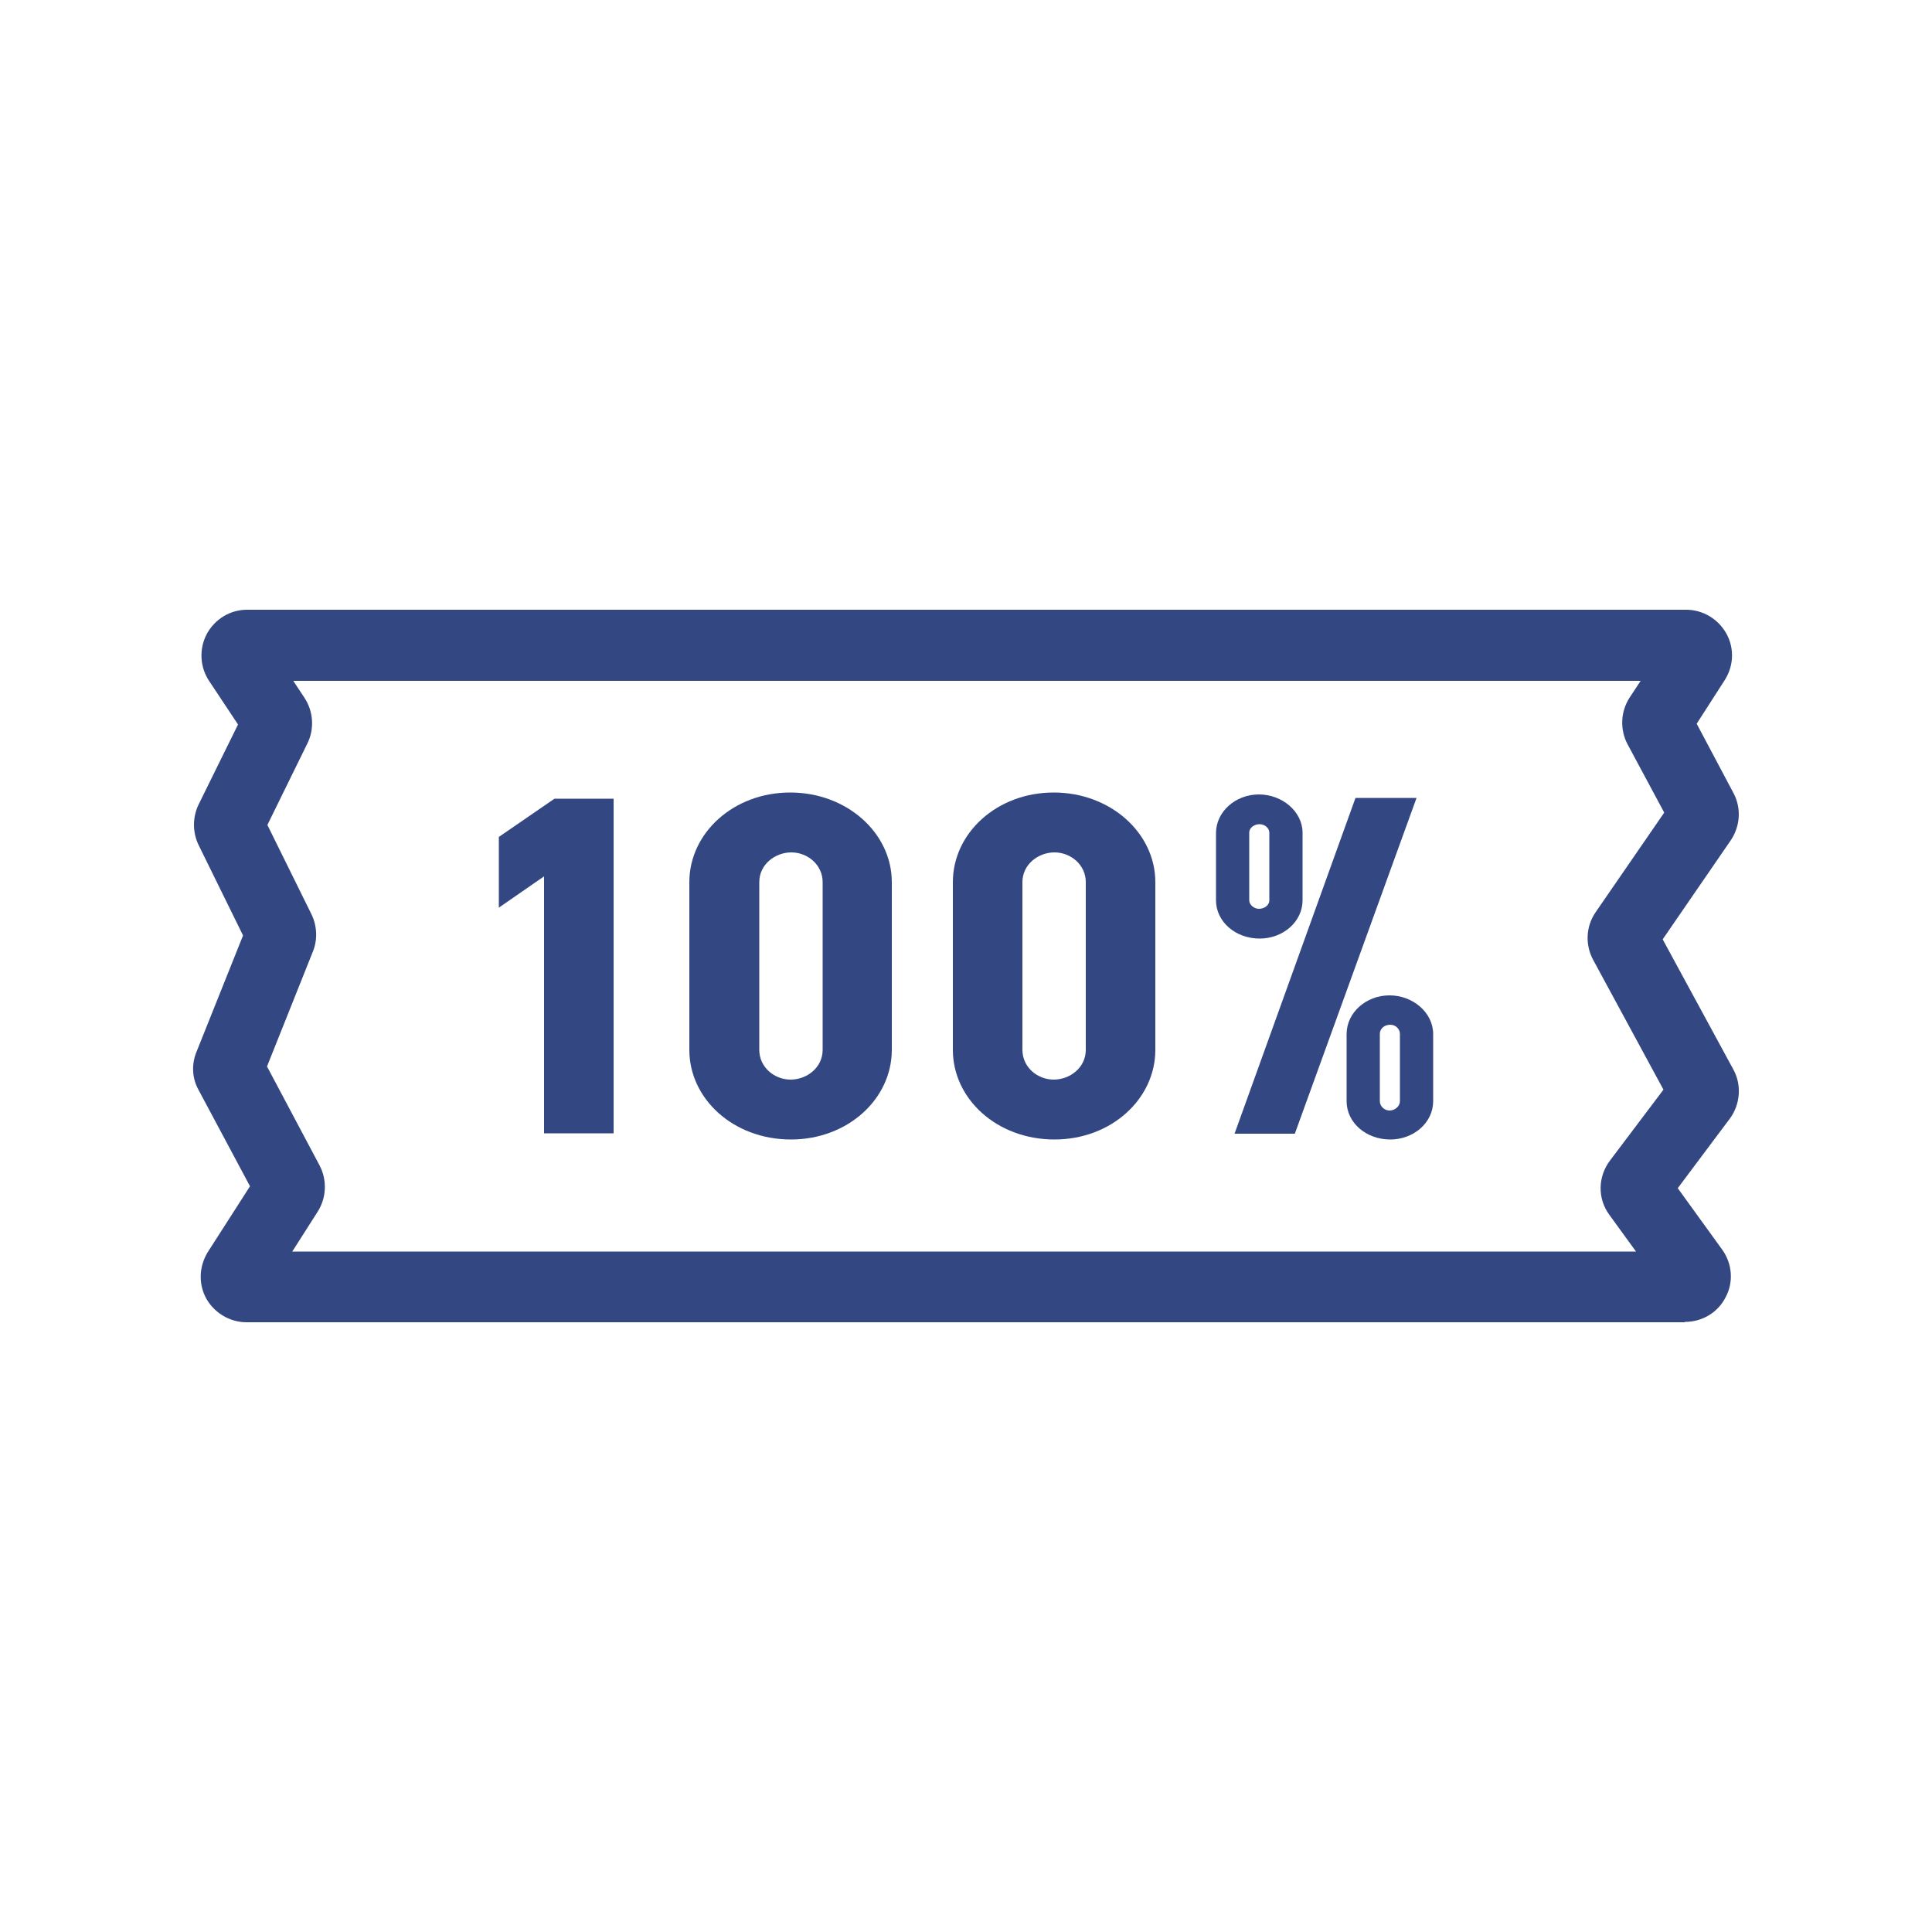
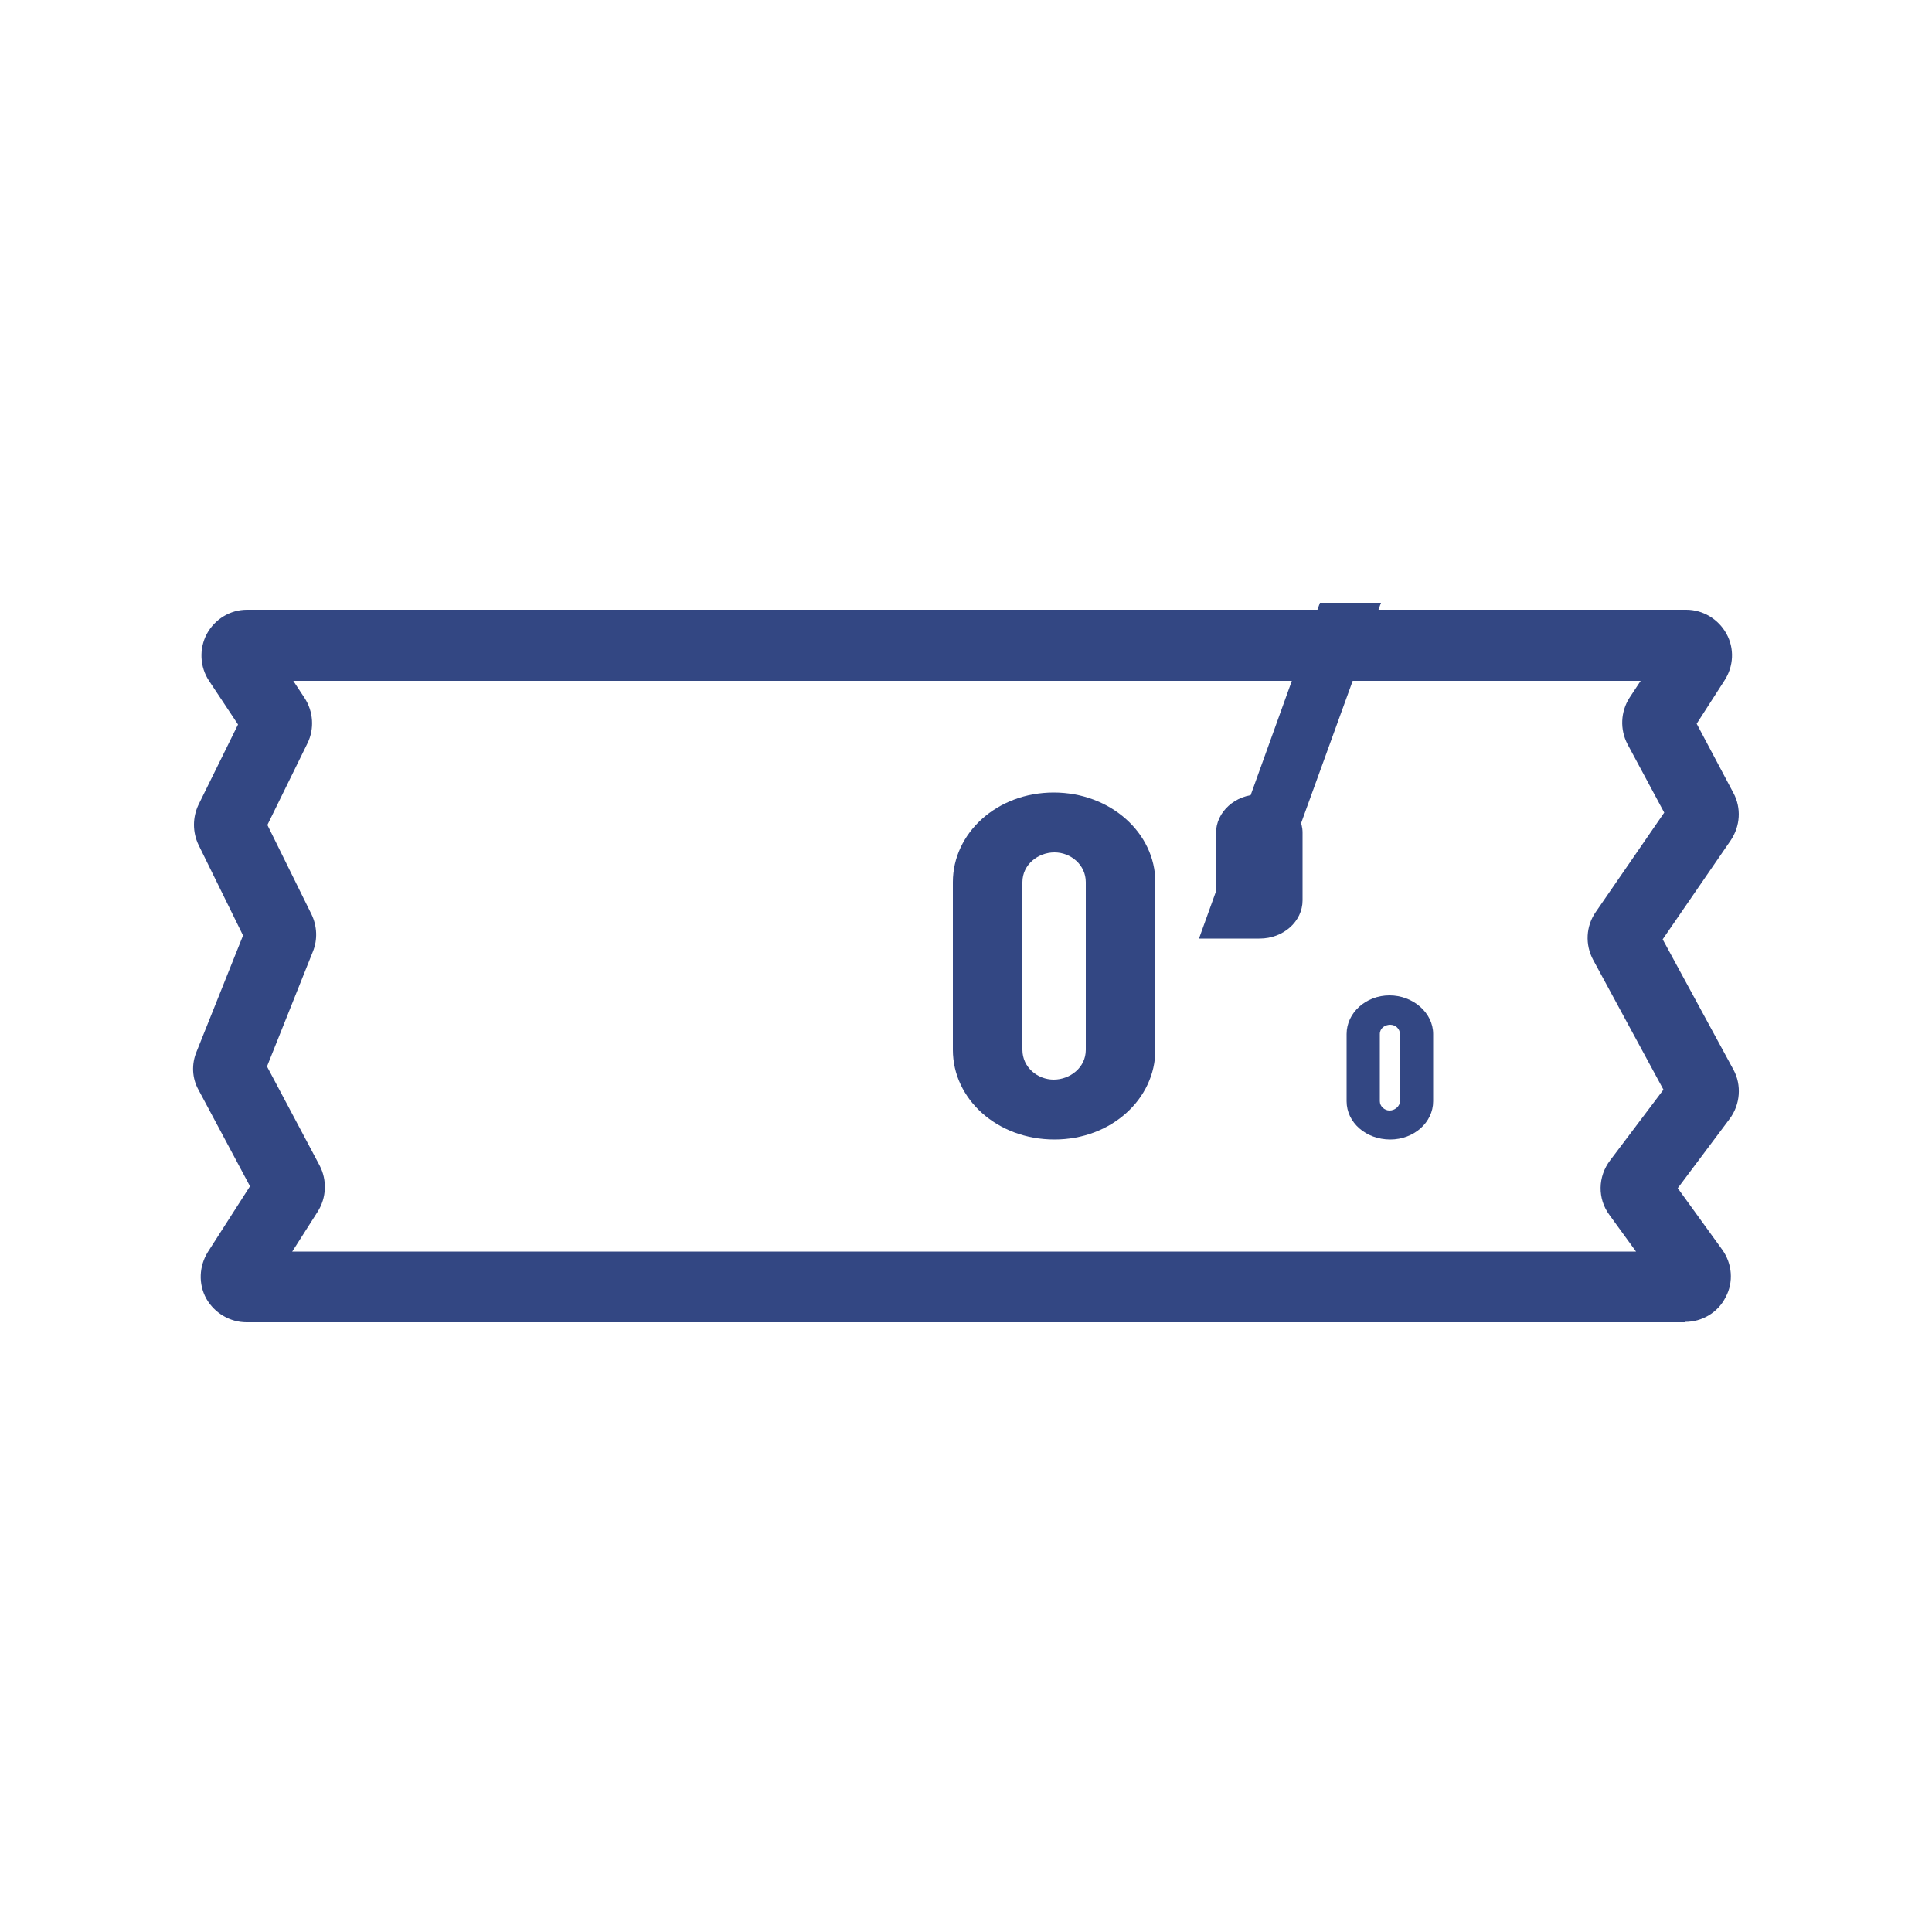
<svg xmlns="http://www.w3.org/2000/svg" id="Layer_1" viewBox="0 0 50 50">
  <defs>
    <style>
      .cls-1 {
        fill: #334783;
      }
    </style>
  </defs>
  <g>
-     <path class="cls-1" d="M14.08,29.33v-6.65l-1.17.81v-1.83l1.44-.99h1.53v8.66h-1.8Z" />
-     <path class="cls-1" d="M20.47,29.49c-1.49,0-2.63-1.05-2.63-2.32v-4.34c0-1.27,1.14-2.32,2.61-2.32s2.63,1.05,2.63,2.32v4.34c0,1.27-1.14,2.32-2.61,2.32ZM21.29,22.83c0-.45-.39-.77-.81-.77s-.83.31-.83.77v4.34c0,.45.39.77.81.77s.83-.31.83-.77v-4.34Z" />
    <path class="cls-1" d="M27.29,29.49c-1.49,0-2.63-1.05-2.63-2.32v-4.34c0-1.27,1.14-2.32,2.61-2.32s2.63,1.05,2.63,2.32v4.34c0,1.27-1.14,2.32-2.61,2.32ZM28.1,22.83c0-.45-.39-.77-.81-.77s-.83.31-.83.77v4.34c0,.45.39.77.81.77s.83-.31.83-.77v-4.34Z" />
-     <path class="cls-1" d="M32.6,24.29c-.63,0-1.13-.44-1.13-.99v-1.74c0-.55.5-1,1.11-1s1.13.45,1.13.99v1.75c0,.55-.5.99-1.11.99ZM33.52,29.34h-1.57l3.13-8.69h1.58l-3.15,8.69ZM32.85,21.55c0-.12-.12-.22-.25-.22-.14,0-.27.09-.27.22v1.75c0,.12.13.22.25.22.14,0,.27-.09.27-.22v-1.75ZM35.98,29.49c-.63,0-1.13-.44-1.13-.99v-1.74c0-.55.5-1,1.11-1s1.13.45,1.13,1v1.74c0,.55-.5.99-1.11.99ZM36.23,26.76c0-.14-.12-.24-.25-.24-.14,0-.27.09-.27.24v1.74c0,.13.12.24.25.24.14,0,.27-.11.27-.24v-1.74Z" />
+     <path class="cls-1" d="M32.6,24.29c-.63,0-1.13-.44-1.13-.99v-1.74c0-.55.5-1,1.11-1s1.13.45,1.13.99v1.75c0,.55-.5.99-1.11.99Zh-1.57l3.13-8.69h1.58l-3.15,8.69ZM32.85,21.55c0-.12-.12-.22-.25-.22-.14,0-.27.09-.27.22v1.75c0,.12.13.22.25.22.14,0,.27-.09.27-.22v-1.75ZM35.98,29.49c-.63,0-1.13-.44-1.13-.99v-1.74c0-.55.5-1,1.11-1s1.13.45,1.13,1v1.74c0,.55-.5.99-1.11.99ZM36.23,26.76c0-.14-.12-.24-.25-.24-.14,0-.27.09-.27.24v1.74c0,.13.12.24.25.24.14,0,.27-.11.27-.24v-1.74Z" />
  </g>
  <path class="cls-1" d="M43.6,34.22H6.38c-.43,0-.83-.24-1.04-.61-.21-.38-.19-.84.04-1.21l1.09-1.7-1.33-2.49c-.17-.3-.19-.67-.05-1l1.2-3-1.15-2.34c-.16-.33-.16-.72,0-1.05l1.02-2.07-.75-1.13c-.24-.36-.26-.83-.06-1.21.21-.39.61-.63,1.04-.63h37.25c.43,0,.83.24,1.04.62.21.38.19.84-.05,1.21l-.72,1.12.95,1.79c.21.39.18.86-.07,1.23l-1.76,2.56,1.83,3.37c.22.4.18.91-.1,1.28l-1.34,1.79,1.15,1.59c.26.36.3.84.09,1.23-.2.4-.61.64-1.05.64ZM7.56,32.39h34.78l-.69-.95c-.31-.42-.3-.99.02-1.41l1.38-1.83-1.82-3.36c-.21-.39-.19-.87.07-1.24l1.77-2.57-.95-1.77c-.2-.38-.18-.84.05-1.2l.29-.44H7.59l.29.44c.23.35.26.8.08,1.17l-1.04,2.12,1.14,2.31c.15.31.16.66.04.96l-1.19,2.98,1.36,2.56c.2.38.18.84-.05,1.2l-.65,1.02ZM43.13,31.12h0s0,0,0,0ZM6.64,31.03h0s0,0,0,0ZM6.67,30.38s0,0,0,0h0ZM43.13,30.36h0s0,0,0,0ZM43.24,28.55s0,0,0,0h0ZM43.29,27.86s0,0,0,0h0ZM6.75,27.34h0s0,0,0,0ZM42.8,24.63h0s0,0,0,0ZM42.83,23.96h0s0,0,0,0ZM6.39,23.94s0,0,0,0h0ZM43.24,21.37s0,0,0,0h0ZM43.28,20.7s0,0,0,0h0ZM6.93,16.61h0s0,0,0,0Z" />
</svg>